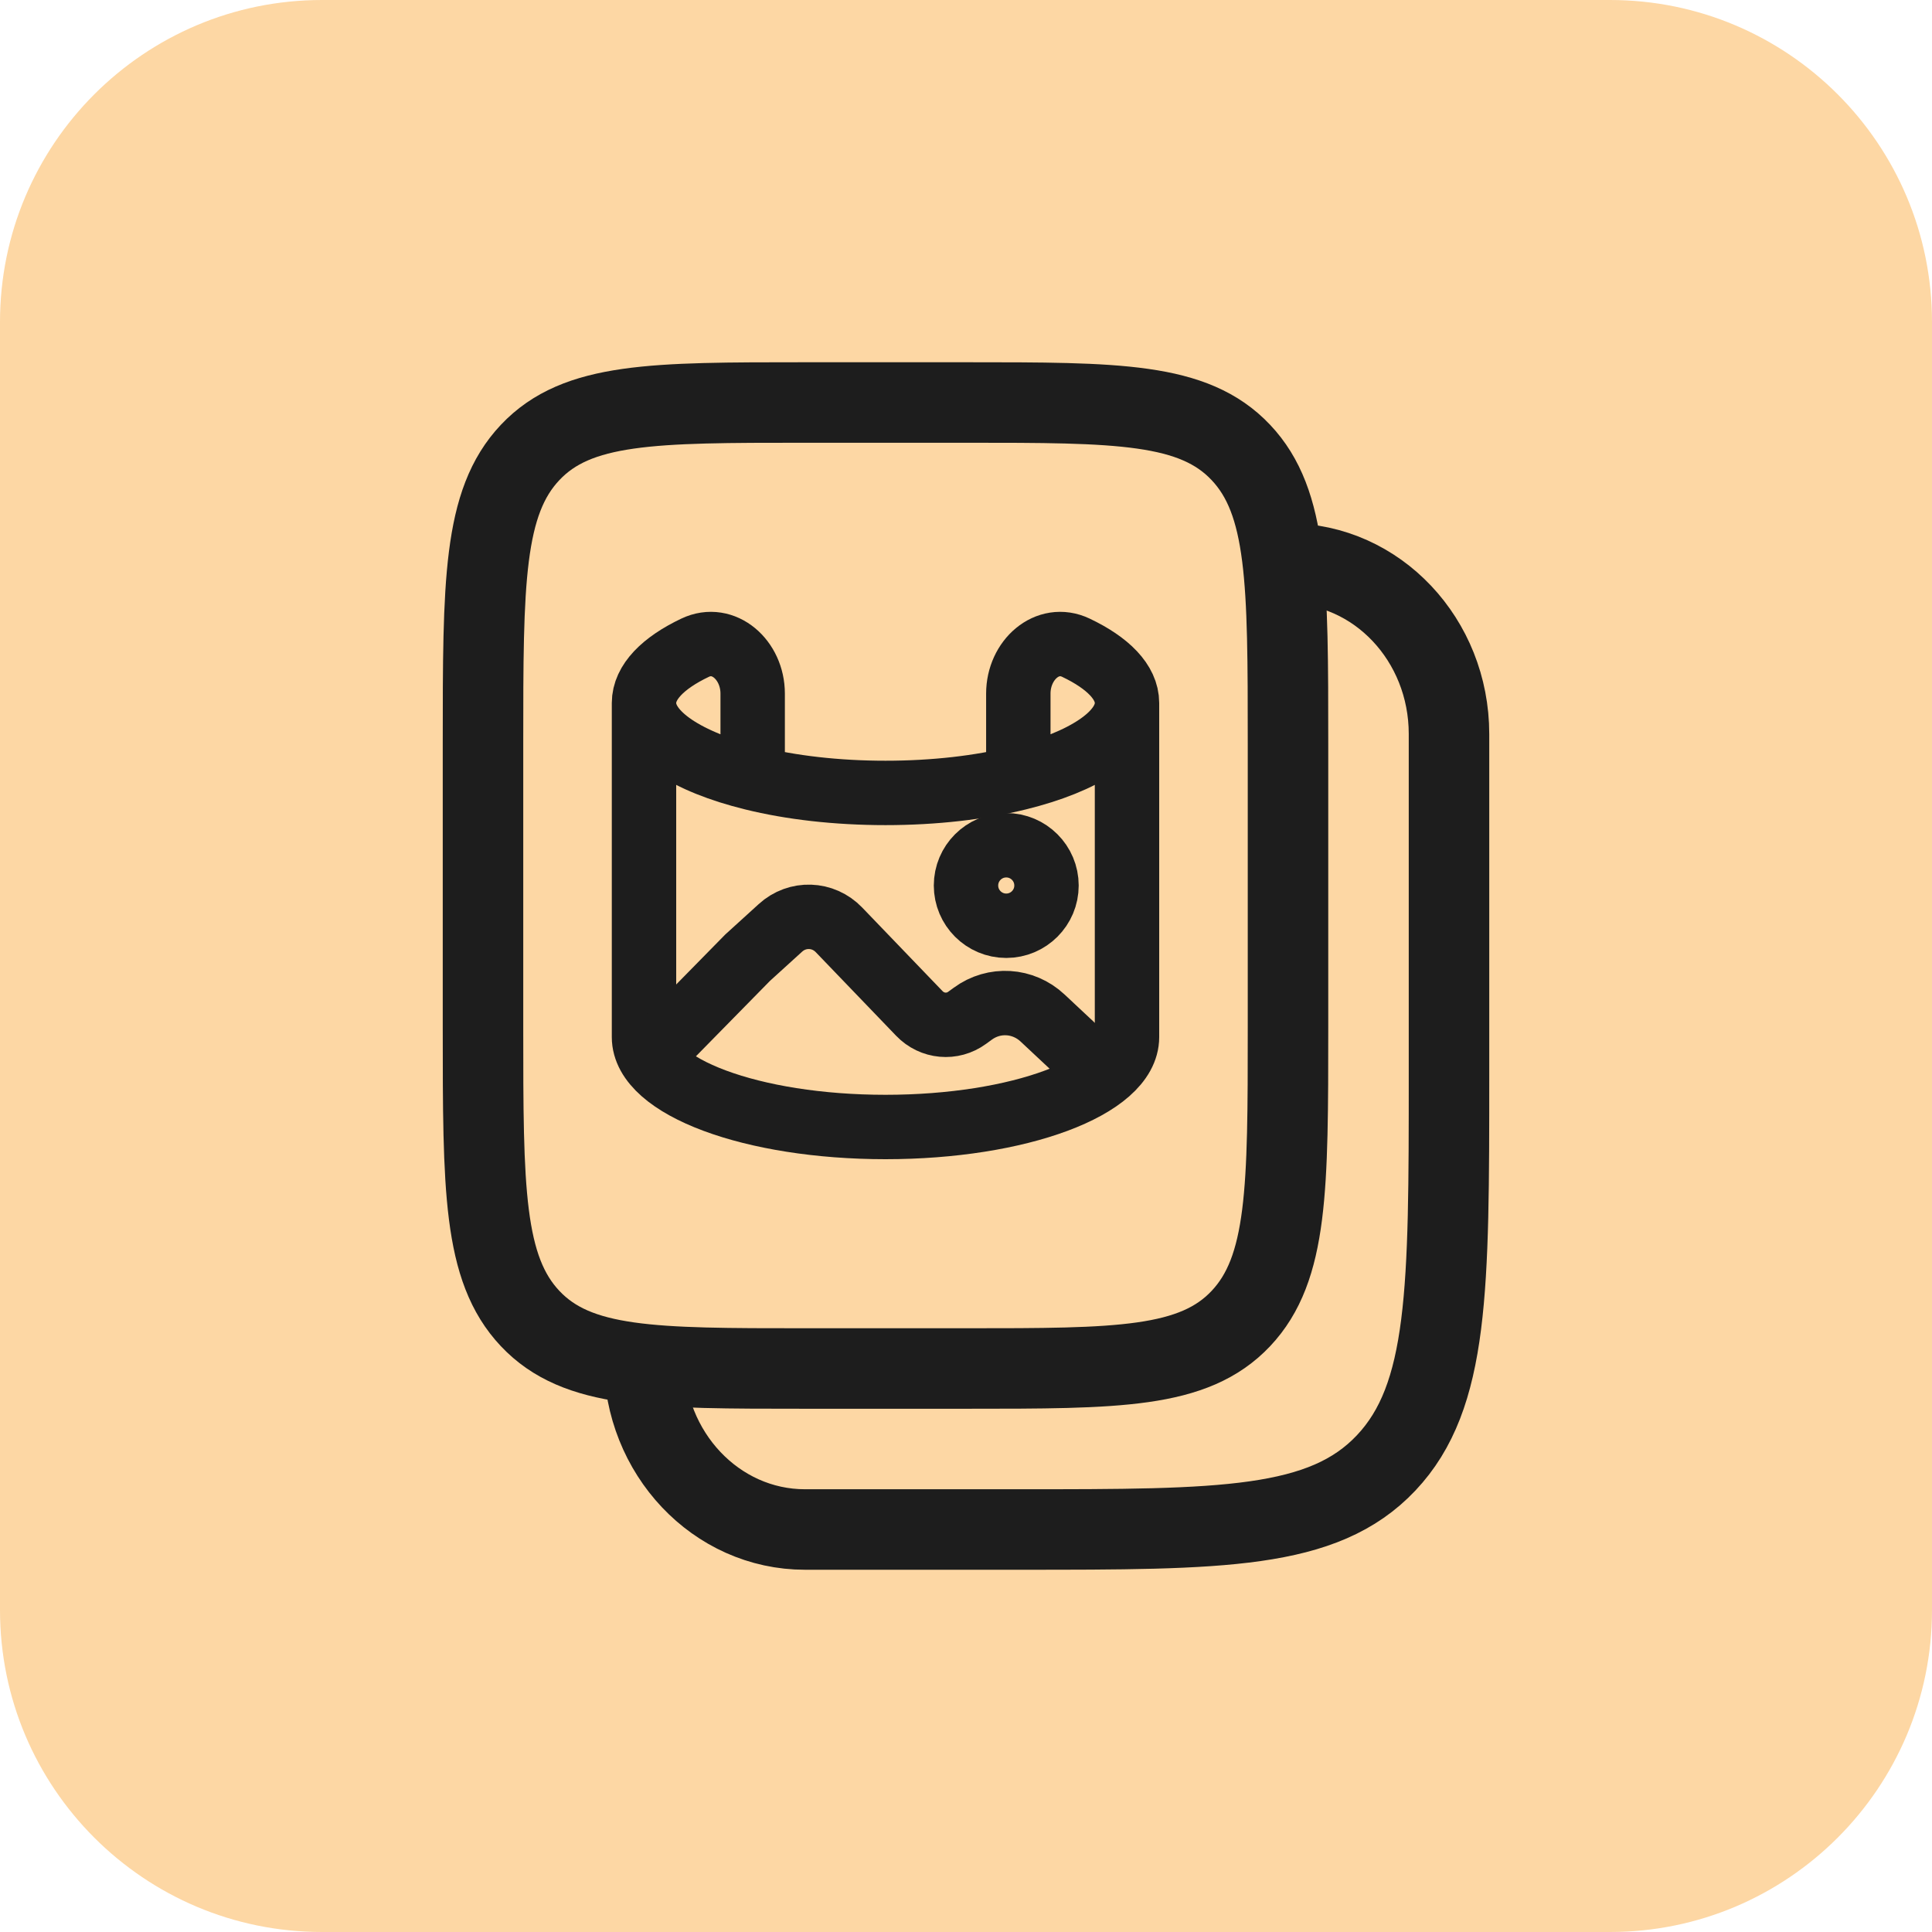
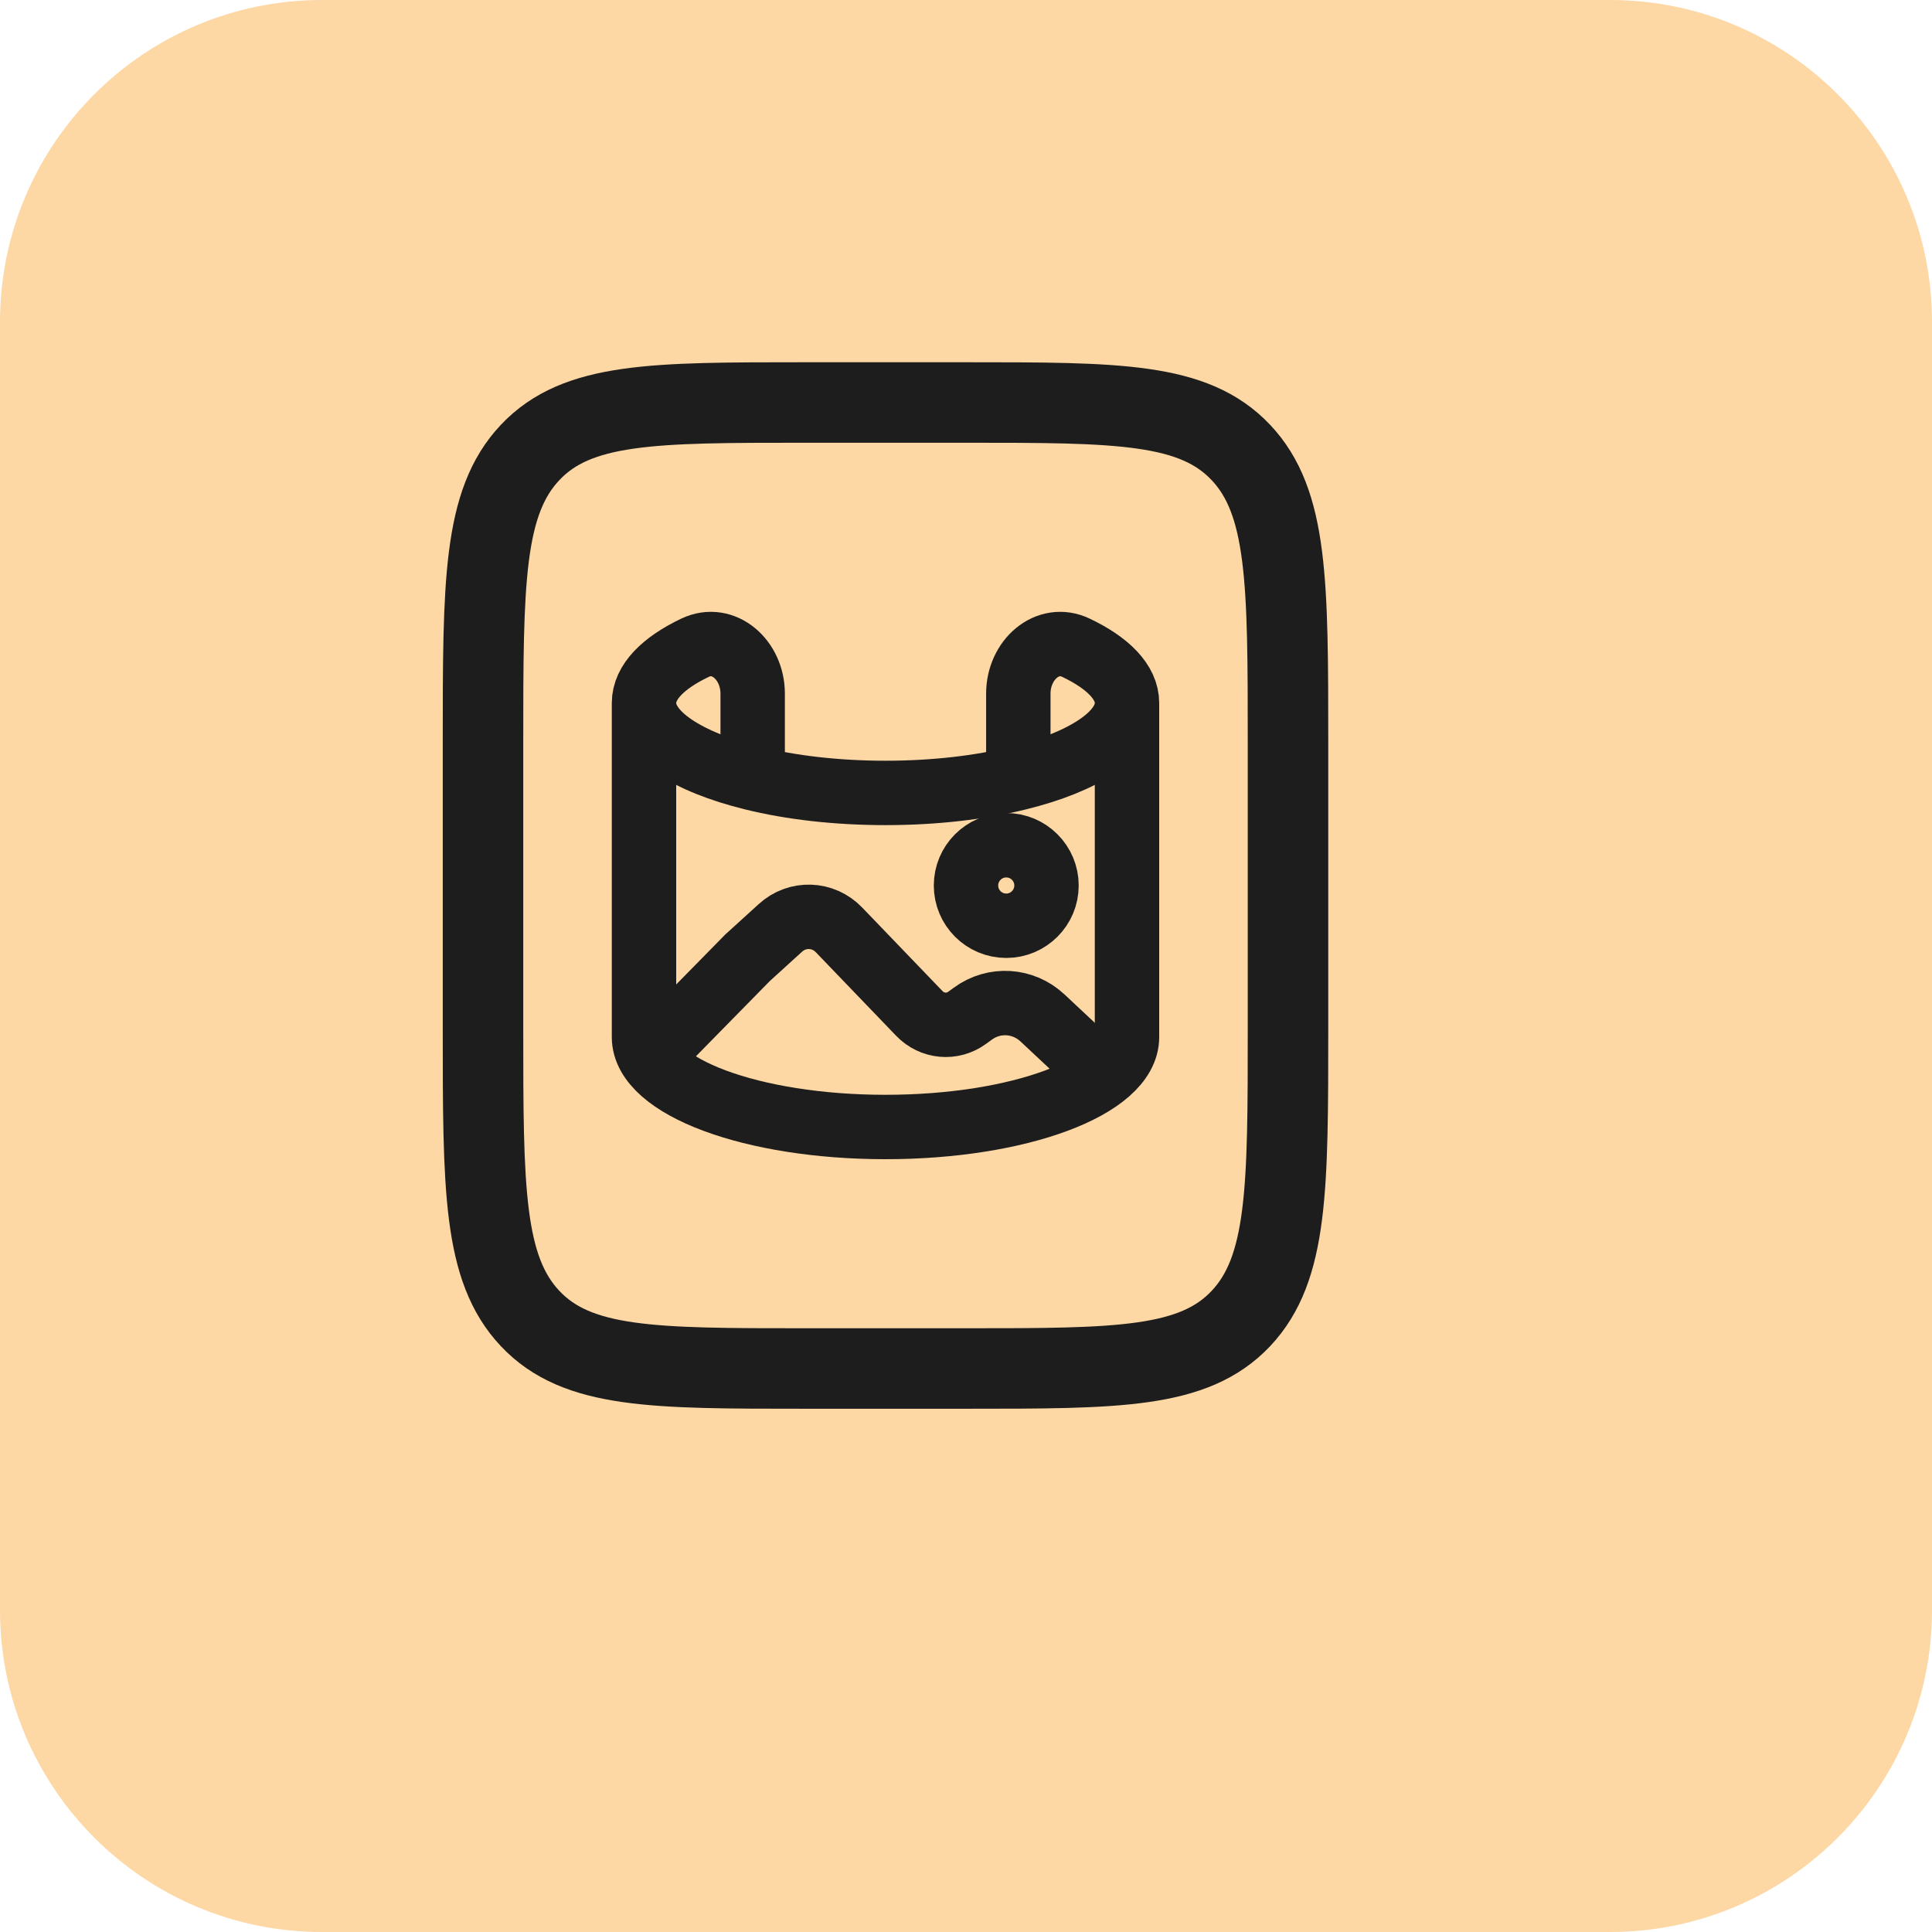
<svg xmlns="http://www.w3.org/2000/svg" width="24" height="24" viewBox="0 0 24 24" fill="none">
  <path d="M0 4C0 1.791 1.791 0 4 0H20C22.209 0 24 1.791 24 4V20C24 22.209 22.209 24 20 24H4C1.791 24 0 22.209 0 20V4Z" fill="#FDD7A4" />
  <path d="M16 12.765C16 14.761 16 15.759 15.414 16.38C14.828 17 13.886 17 12 17H10C8.114 17 7.172 17 6.586 16.38C6 15.759 6 14.761 6 12.765V9.235C6 7.239 6 6.24 6.586 5.62C7.172 5 8.114 5 10 5H12C13.886 5 14.828 5 15.414 5.62C16 6.24 16 7.239 16 9.235V12.765Z" stroke="#1D1D1D" />
  <path d="M14 8.733C14 8.474 13.763 8.235 13.365 8.046C13.012 7.878 12.65 8.198 12.65 8.616V9.666M14 8.733V12.883C14 13.5 12.657 14 11 14C9.343 14 8 13.5 8 12.883V8.733M14 8.733C14 9.123 13.463 9.466 12.65 9.666M8 8.733C8 8.474 8.237 8.235 8.635 8.046C8.988 7.878 9.35 8.198 9.35 8.616V9.666M8 8.733C8 9.123 8.537 9.466 9.35 9.666M9.35 9.666C9.823 9.783 10.39 9.85 11 9.85C11.61 9.85 12.177 9.783 12.65 9.666" stroke="#1D1D1D" stroke-width="0.8" />
  <path d="M13 11C13 11.276 12.776 11.5 12.5 11.5C12.224 11.5 12 11.276 12 11C12 10.724 12.224 10.5 12.5 10.5C12.776 10.5 13 10.724 13 11Z" stroke="#1D1D1D" stroke-width="0.8" />
  <path d="M13.7 13.347L12.951 12.646C12.71 12.42 12.35 12.398 12.085 12.592L12.015 12.643C11.831 12.778 11.579 12.755 11.42 12.589L10.423 11.552C10.225 11.345 9.905 11.334 9.694 11.527L9.287 11.897L8.15 13.055" stroke="#1D1D1D" stroke-width="0.8" stroke-linecap="round" />
-   <path d="M16 7C17.105 7 18 7.948 18 9.118V13.353C18 16.015 18 17.346 17.219 18.173C16.438 19 15.181 19 12.667 19H10C8.895 19 8 18.052 8 16.882" stroke="#1D1D1D" />
</svg>